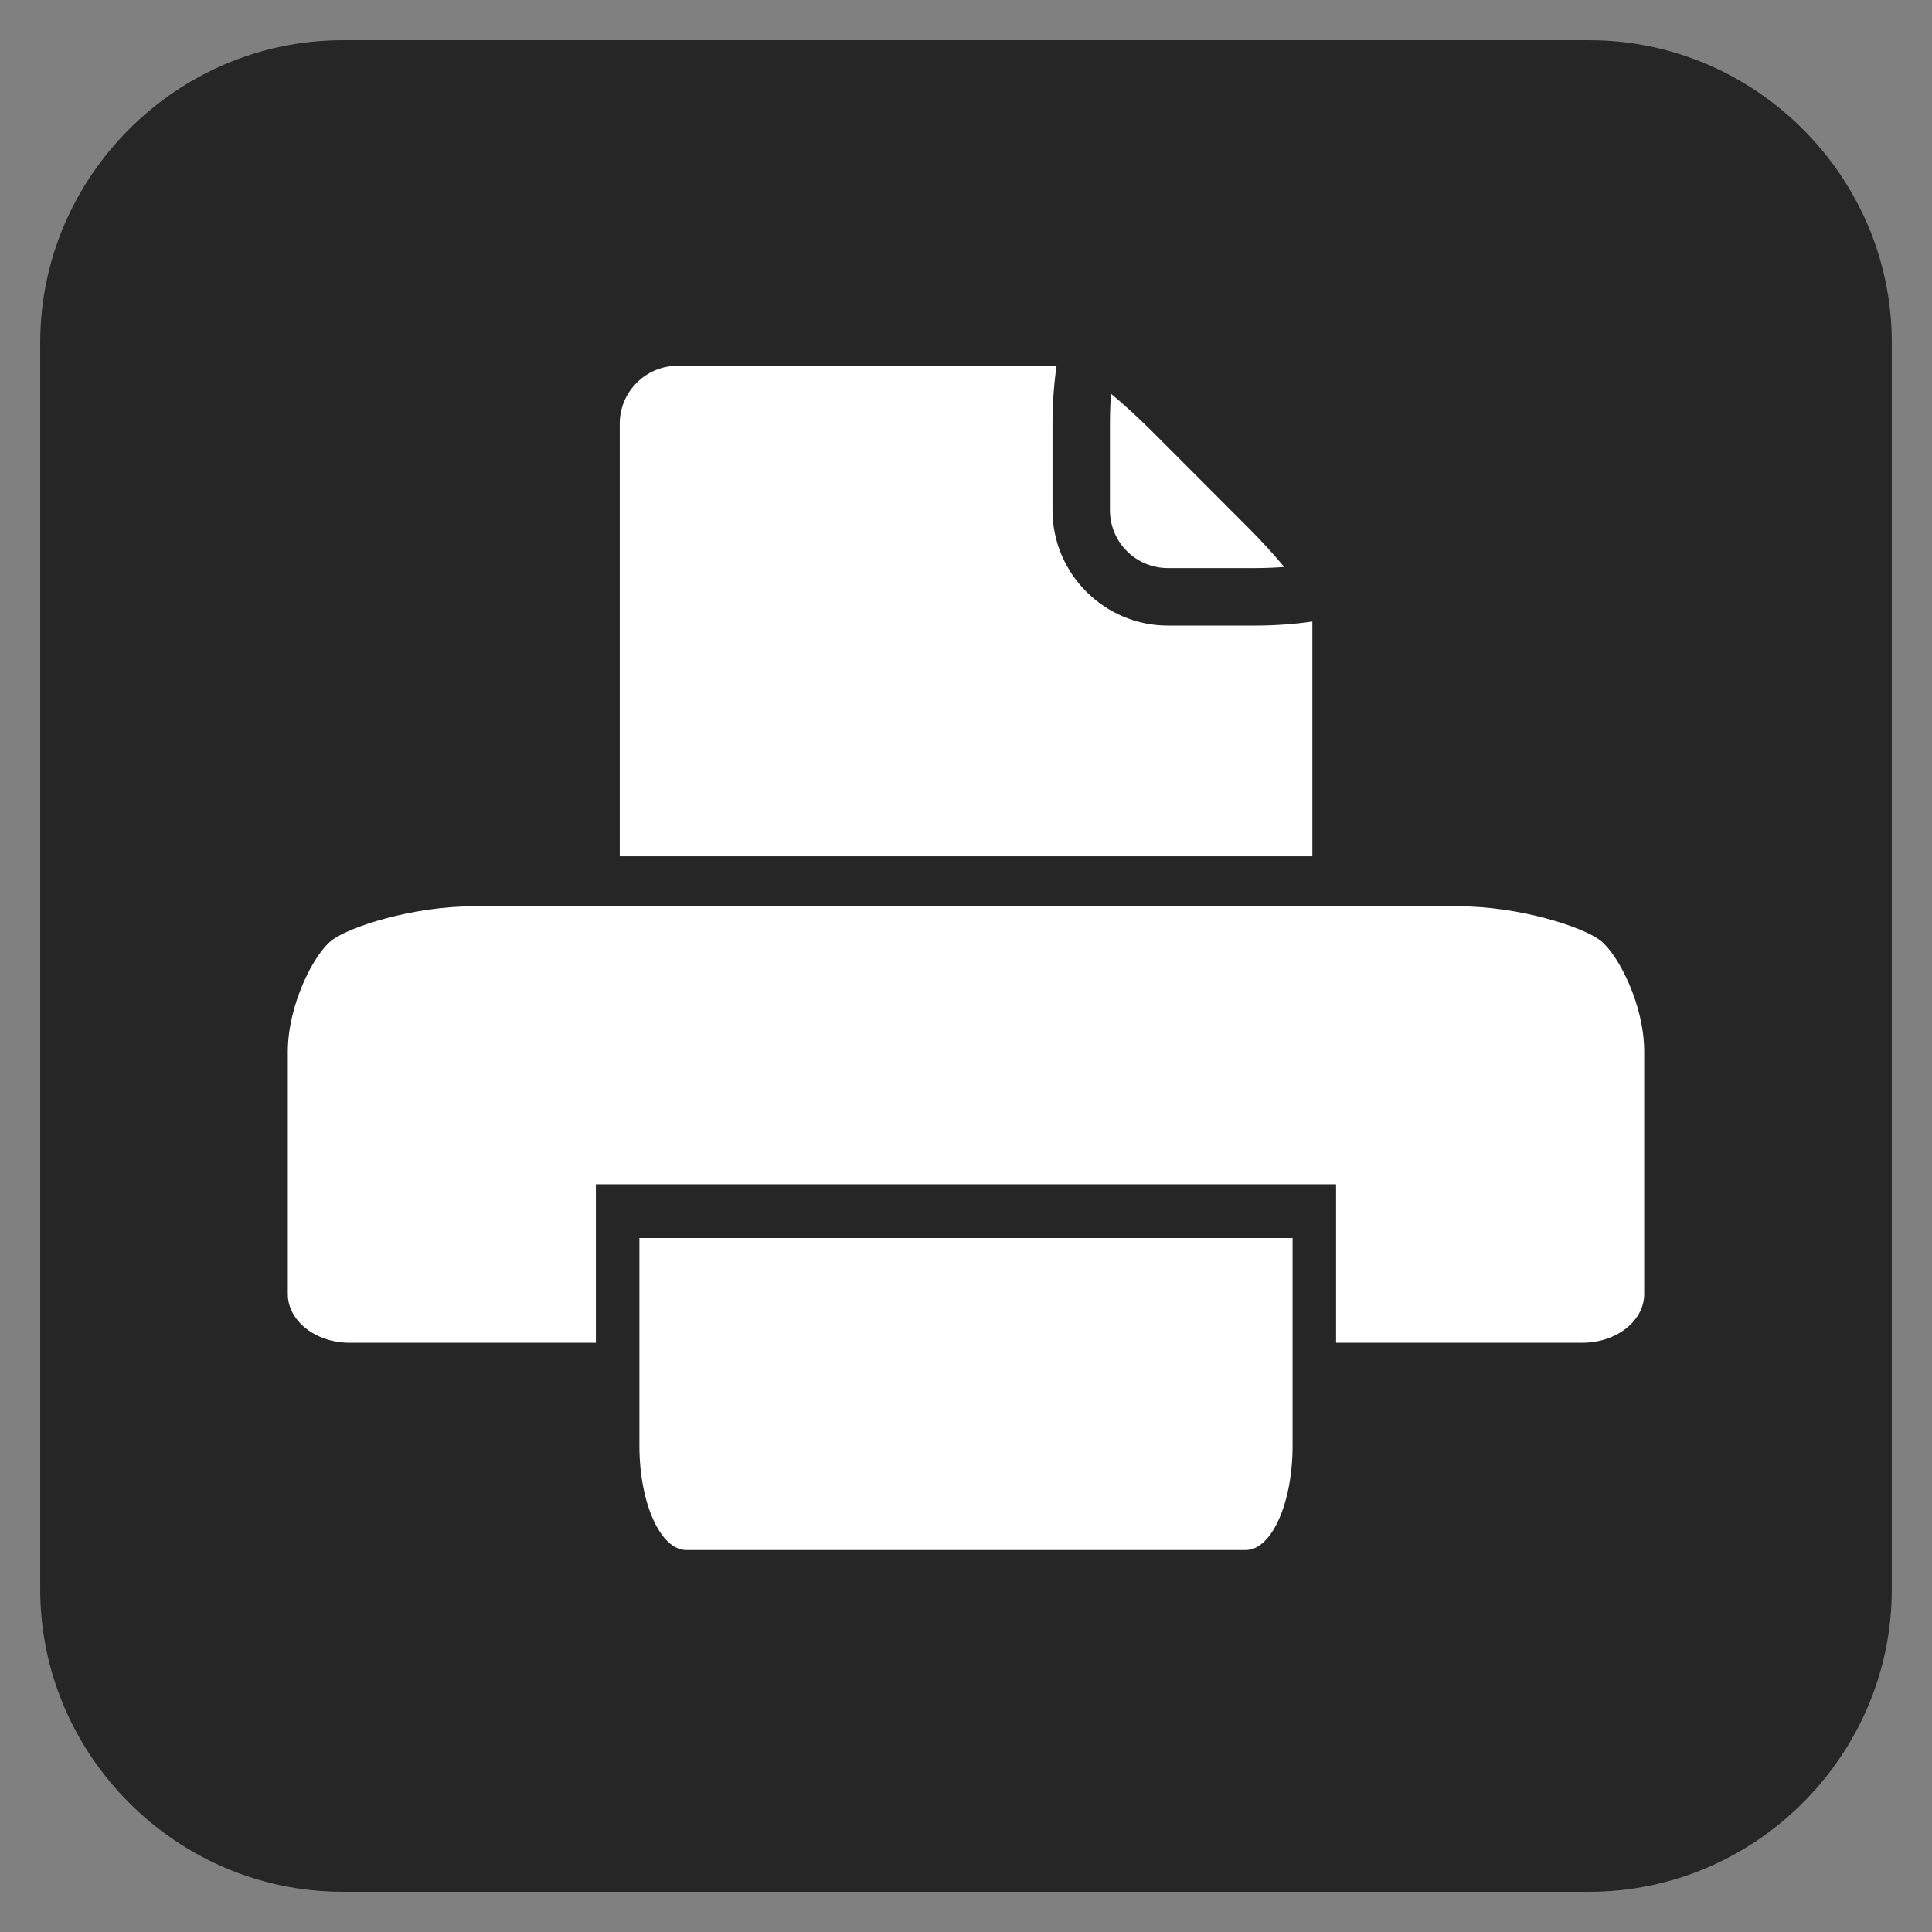
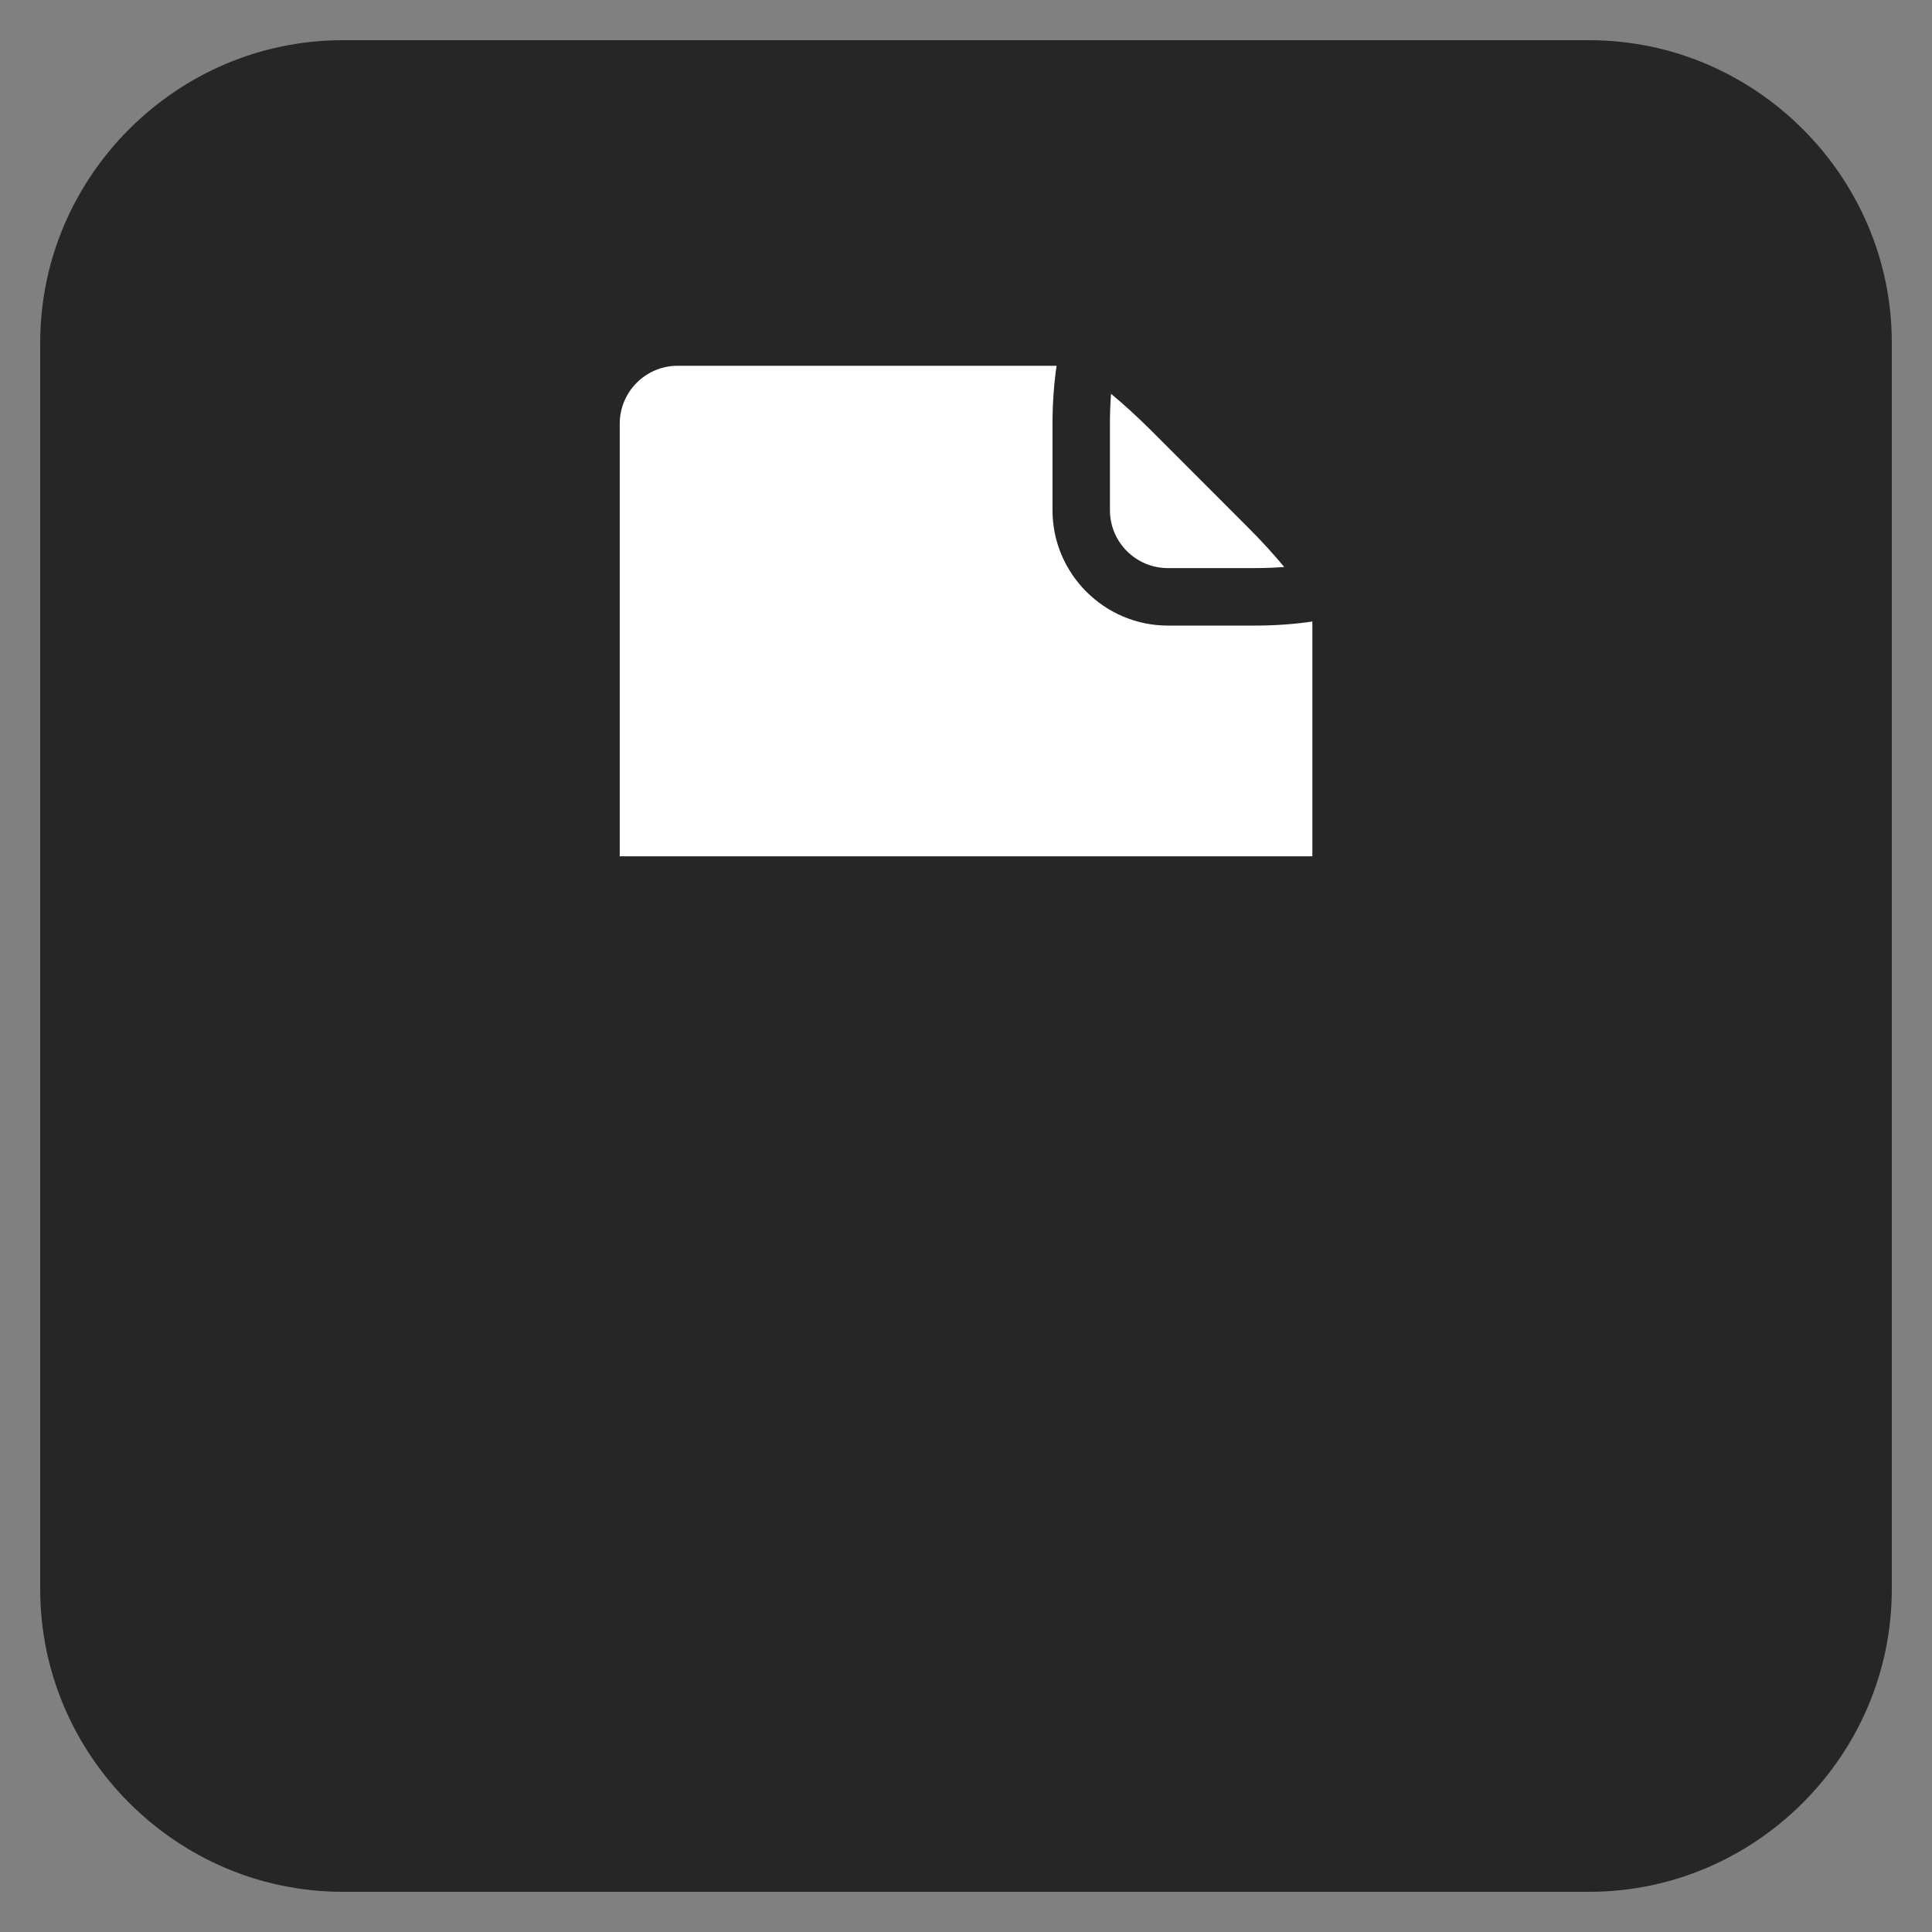
<svg xmlns="http://www.w3.org/2000/svg" version="1.1" x="0px" y="0px" width="62px" height="62px" viewBox="0 0 62 62" enable-background="new 0 0 62 62" xml:space="preserve">
  <rect x="0" y="0" width="62" height="62" fill="#808080" stroke="none" />
  <g id="Layer_1">
    <g id="Tab_2_-_White">
      <g id="Button_4_-_Grey">
        <g id="Tab_1_-_Grey">
          <g id="Bullet_3_-_Forward">
				</g>
        </g>
      </g>
    </g>
    <g id="Button_4_-_Grey_1_">
	</g>
    <g id="Bullet_3_-_Backward">
	</g>
    <g id="Icon_2_-_Down">
	</g>
  </g>
  <g id="legenda_OFF" display="none">
</g>
  <g id="legenda_ON">
</g>
  <g id="icons_x5F_OFF" display="none">
</g>
  <g id="icons_x5F_ON">
    <g>
      <path opacity="0.7" d="M57.855,4.145c-1.768-1.766-4.188-2.855-6.859-2.855H11.002c-2.67,0-5.092,1.09-6.857,2.855    c-1.768,1.768-2.855,4.188-2.855,6.858v39.995c0,2.669,1.088,5.09,2.855,6.857c1.766,1.766,4.188,2.855,6.857,2.855h39.994    c2.672,0,5.092-1.09,6.859-2.855c1.766-1.768,2.855-4.188,2.855-6.857V11.003C60.711,8.332,59.621,5.912,57.855,4.145z" />
      <g>
-         <path fill="#FFFFFF" d="M22.025,49.742h17.951c0.83,0,1.504-1.501,1.504-3.349v-1.665V39.73c-0.613,0-1.414,0-2.252,0H22.771     c-0.836,0-1.637,0-2.252,0v4.998v1.665C20.52,48.241,21.195,49.742,22.025,49.742z" />
        <g>
          <path fill="#FFFFFF" d="M36.943,13.815c-0.463-0.459-0.9-0.855-1.289-1.178c-0.021,0.283-0.035,0.605-0.035,0.958v2.778      c0,1.026,0.834,1.858,1.859,1.858h2.777c0.352,0,0.672-0.014,0.957-0.036c-0.322-0.387-0.717-0.828-1.178-1.285L36.943,13.815z" />
          <g>
            <path fill="#FFFFFF" d="M42.115,27.479v-4.167v-3.367c-0.551,0.082-1.182,0.131-1.859,0.131h-2.777       c-2.037,0-3.703-1.664-3.703-3.701v-2.778c0-0.679,0.051-1.31,0.131-1.859h-3.369h-8.791c-1.025,0-1.859,0.835-1.859,1.859       v13.883H42.115z" />
          </g>
        </g>
-         <path fill="#FFFFFF" d="M51.363,30.186c-0.572-0.448-2.623-1.101-4.541-1.101h-0.559c0.008,0.008-0.217,0-0.338,0H16.074     c-0.121,0-0.346,0.008-0.336,0h-0.561c-1.916,0-3.971,0.652-4.543,1.101c-0.57,0.45-1.398,2.063-1.398,3.569v7.773     c0,0.859,0.889,1.563,1.986,1.563h7.9v-1.217v-3.869c0.697,0,1.604,0,2.553,0h18.648c0.949,0,1.857,0,2.553,0v3.869v1.217h7.9     c1.096,0,1.988-0.703,1.988-1.563v-7.773C52.766,32.249,51.936,30.636,51.363,30.186z" />
      </g>
    </g>
  </g>
</svg>